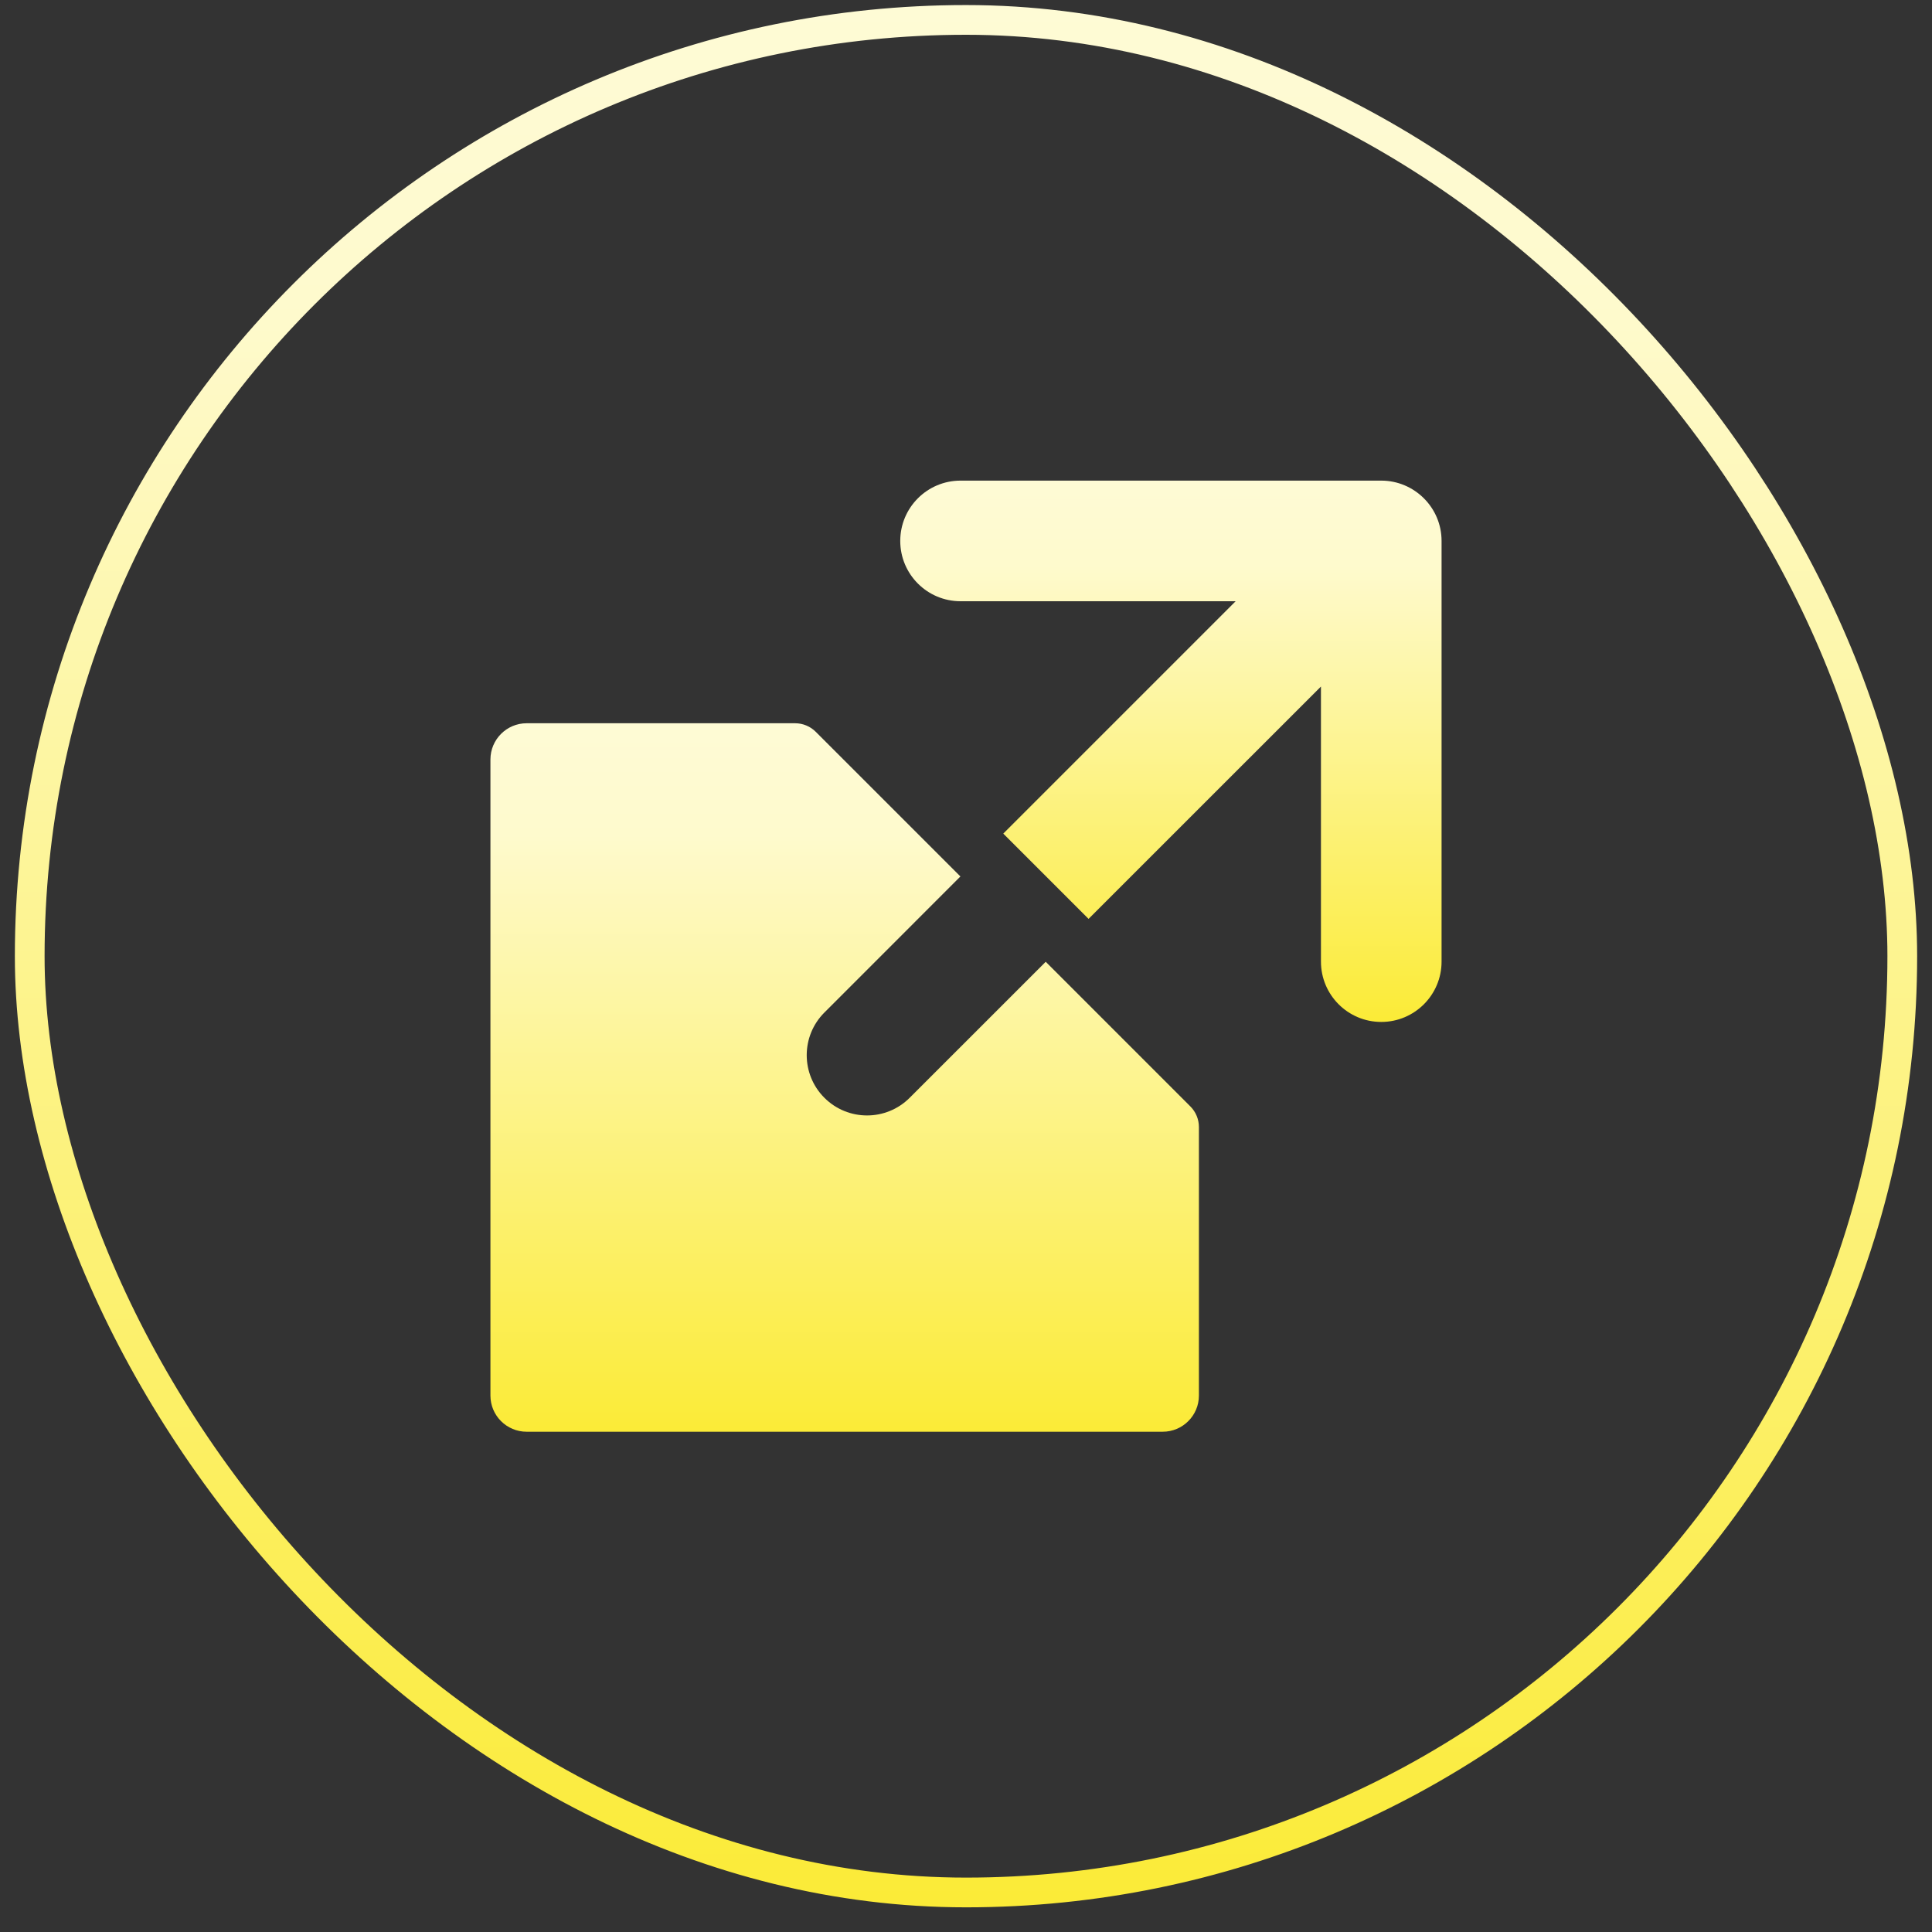
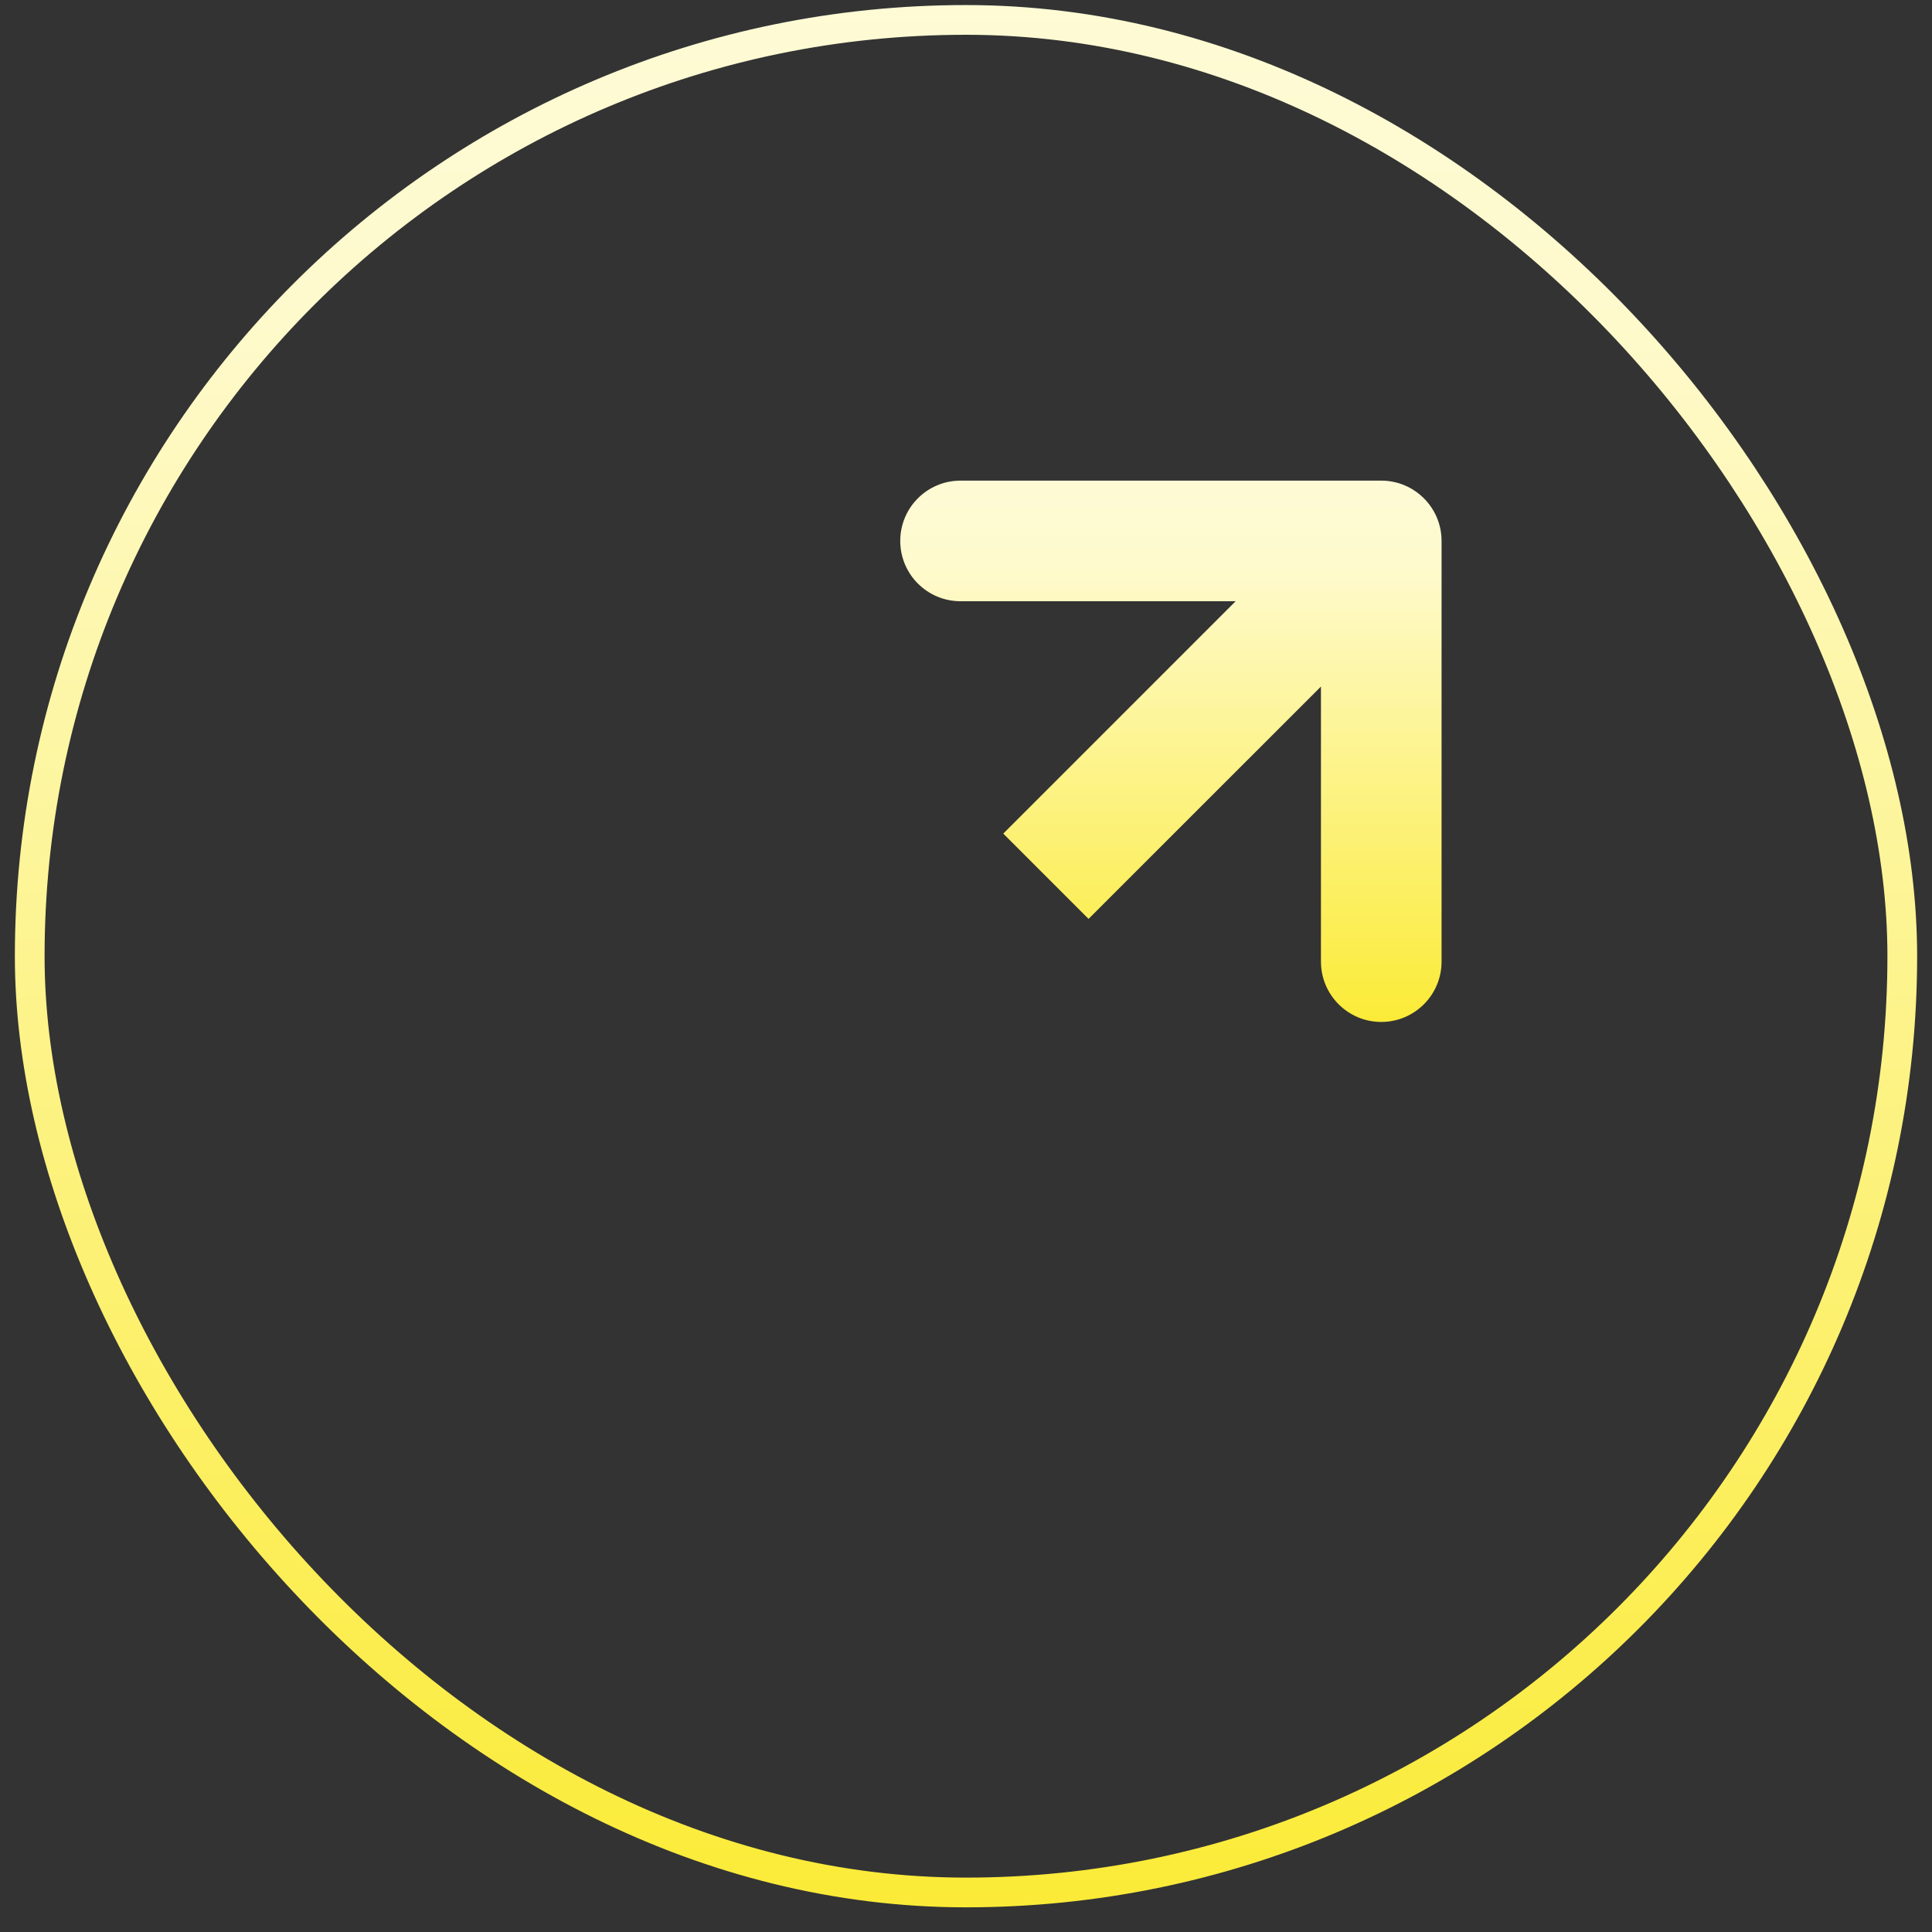
<svg xmlns="http://www.w3.org/2000/svg" width="65" height="65" viewBox="0 0 65 65" fill="none">
  <rect x="0" y="0" width="65" height="65" fill="#333333" stroke="none" />
  <rect x="1" y="0.67" width="63" height="63" rx="31.5" stroke="url(#paint0_linear_13322_25961)" />
  <g clip-path="url(#clip0_13322_25961)">
-     <path d="M40.049 37.225C40.233 37.409 40.336 37.658 40.336 37.918V46.952C40.336 47.624 39.79 48.169 39.117 48.169H17.718C17.045 48.169 16.5 47.624 16.5 46.952V25.552C16.5 24.88 17.047 24.333 17.718 24.333H26.751C27.011 24.333 27.261 24.437 27.444 24.62L32.312 29.488L27.736 34.065C26.943 34.857 26.943 36.142 27.736 36.934C28.528 37.726 29.813 37.726 30.605 36.934L35.182 32.358L40.049 37.225Z" fill="url(#paint1_linear_13322_25961)" />
    <path d="M48.5 18.199V32.352C48.5 33.473 47.591 34.382 46.471 34.382C45.35 34.382 44.442 33.473 44.442 32.352V23.098L36.623 30.915L33.754 28.046L41.572 20.228H32.317C31.196 20.228 30.288 19.32 30.288 18.199C30.288 17.078 31.196 16.17 32.317 16.17H46.47C47.586 16.17 48.501 17.078 48.5 18.199Z" fill="url(#paint2_linear_13322_25961)" />
  </g>
  <defs>
    <linearGradient id="paint0_linear_13322_25961" x1="32.633" y1="64.17" x2="32.633" y2="-21.316" gradientUnits="userSpaceOnUse">
      <stop stop-color="#FBEB37" />
      <stop offset="0.631" stop-color="#FEFACD" />
      <stop offset="1" stop-color="#FEFCE6" />
    </linearGradient>
    <linearGradient id="paint1_linear_13322_25961" x1="28.468" y1="48.169" x2="28.468" y2="16.331" gradientUnits="userSpaceOnUse">
      <stop stop-color="#FBEB37" />
      <stop offset="0.631" stop-color="#FEFACD" />
      <stop offset="1" stop-color="#FEFCE6" />
    </linearGradient>
    <linearGradient id="paint2_linear_13322_25961" x1="39.432" y1="34.382" x2="39.432" y2="10.055" gradientUnits="userSpaceOnUse">
      <stop stop-color="#FBEB37" />
      <stop offset="0.631" stop-color="#FEFACD" />
      <stop offset="1" stop-color="#FEFCE6" />
    </linearGradient>
    <clipPath id="clip0_13322_25961">
      <rect width="32" height="32" fill="white" transform="translate(16.5 16.17)" />
    </clipPath>
  </defs>
</svg>